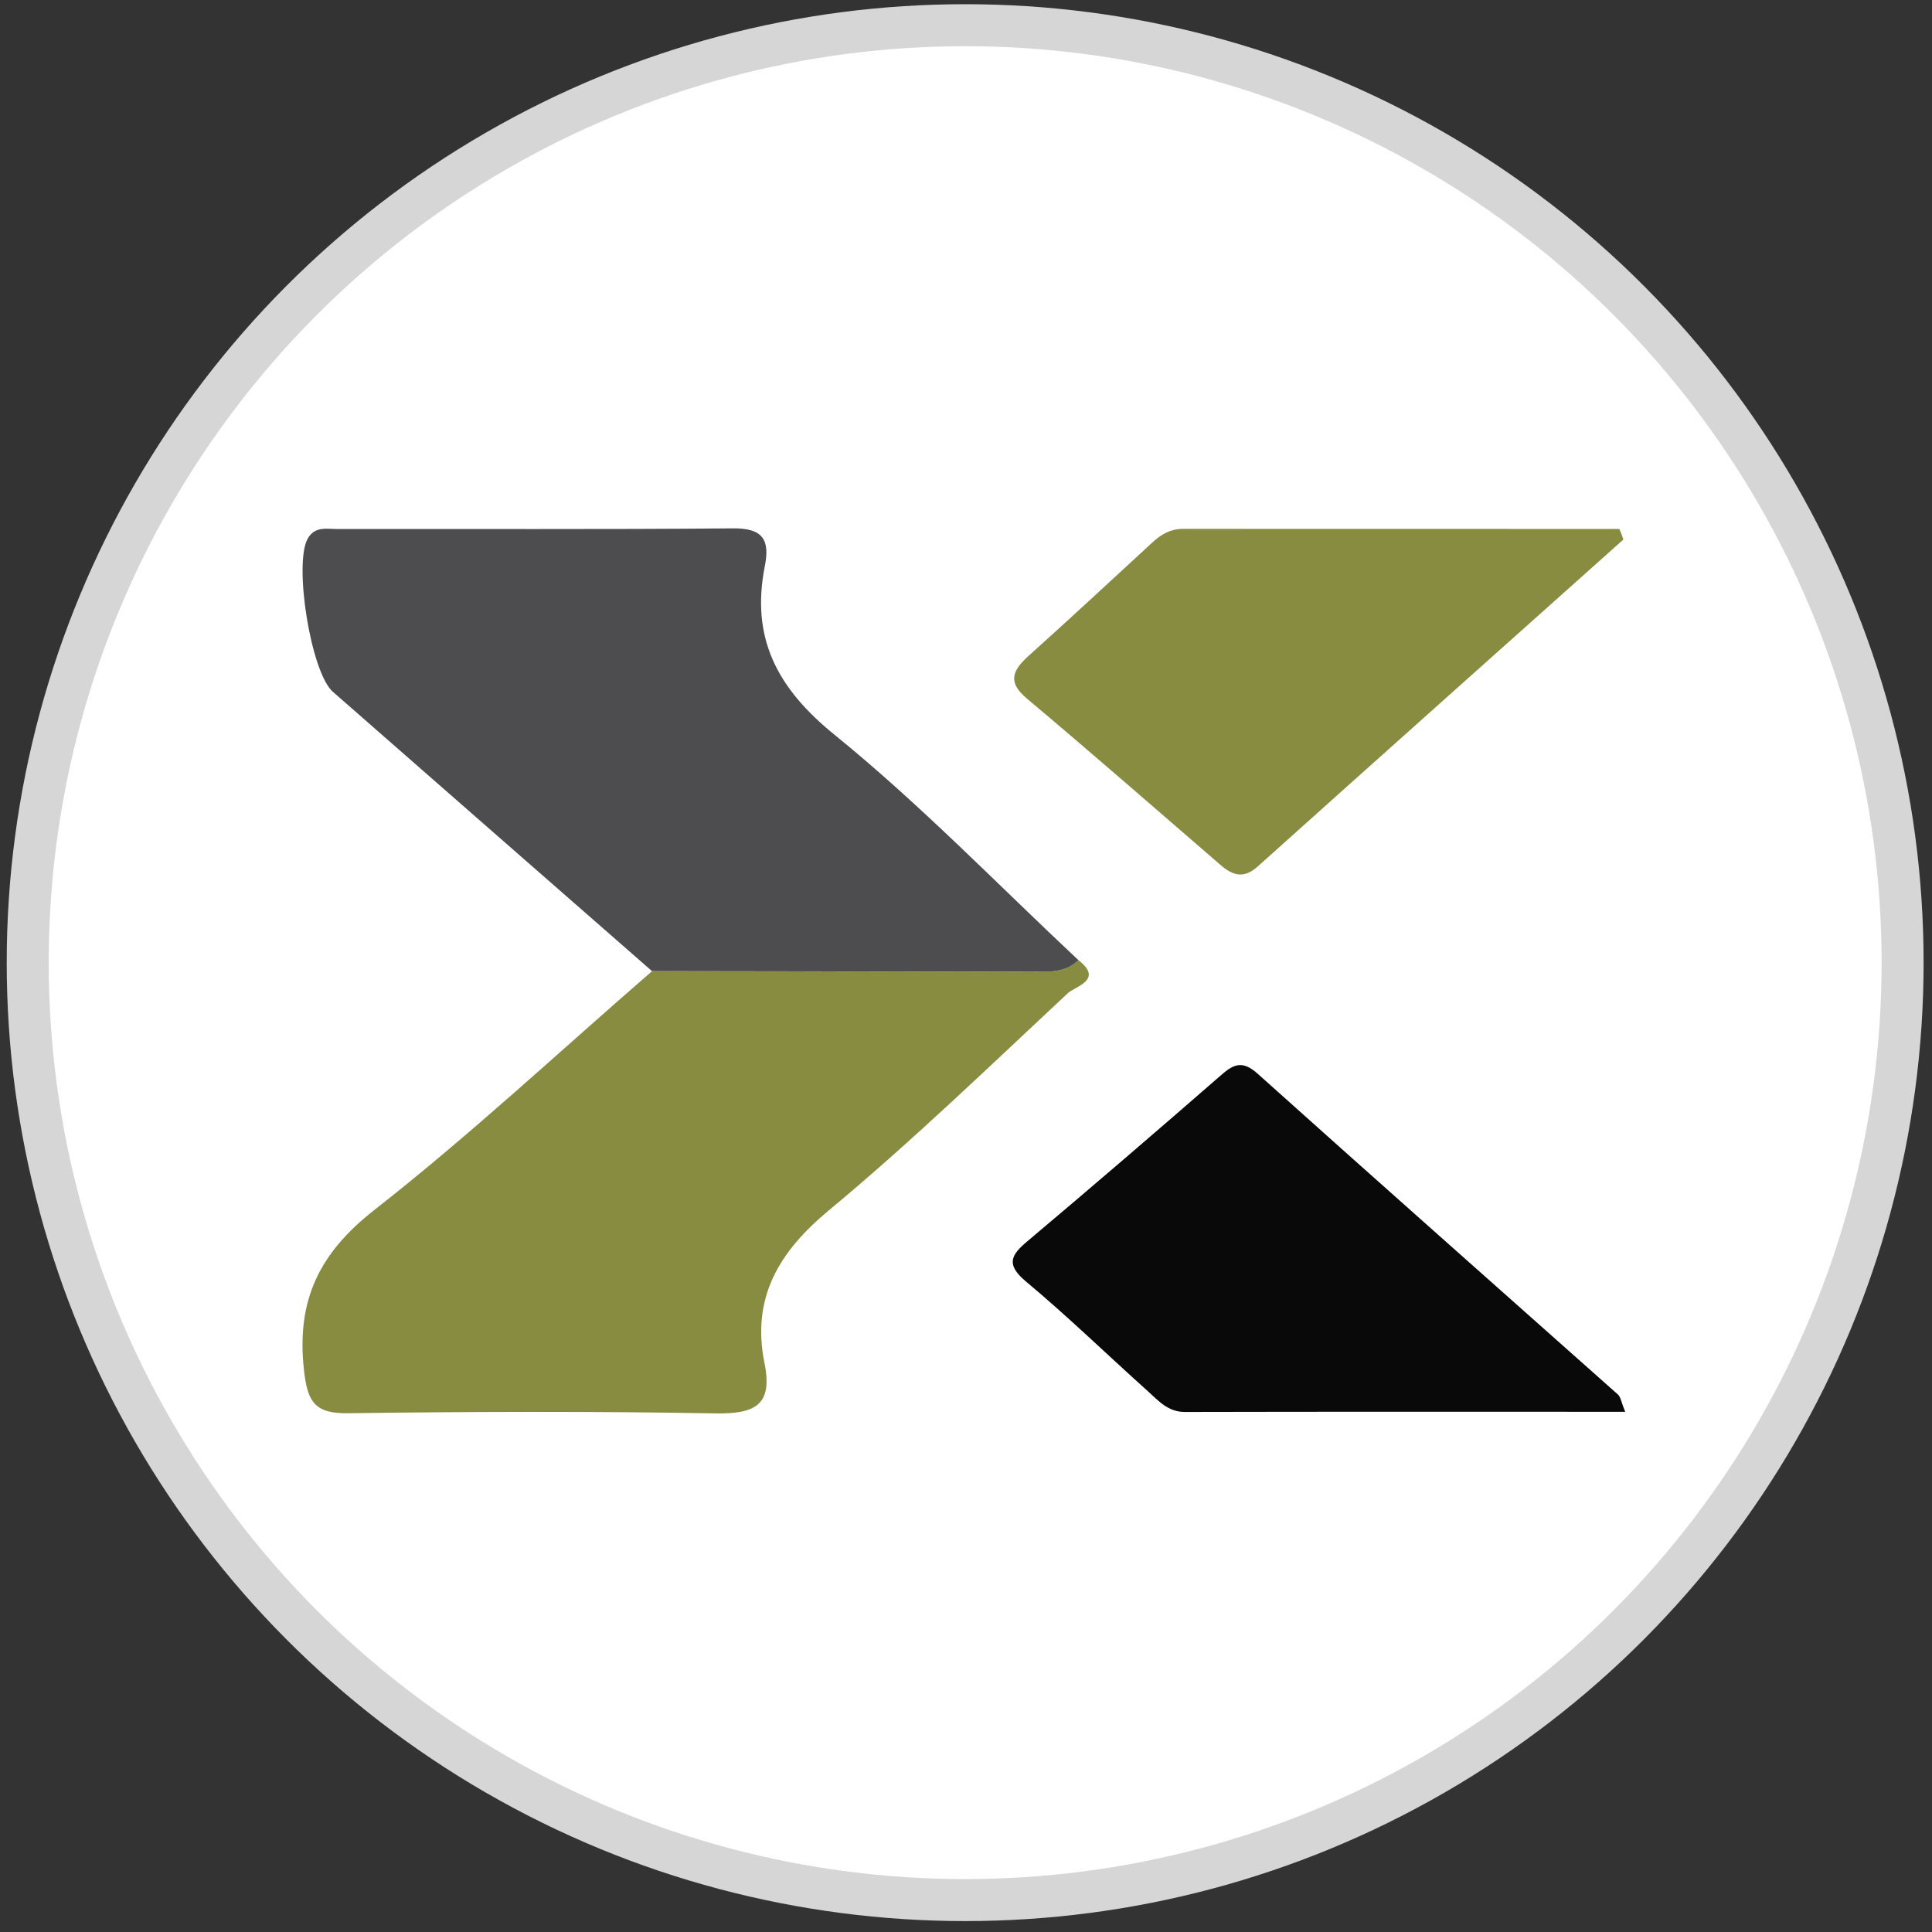
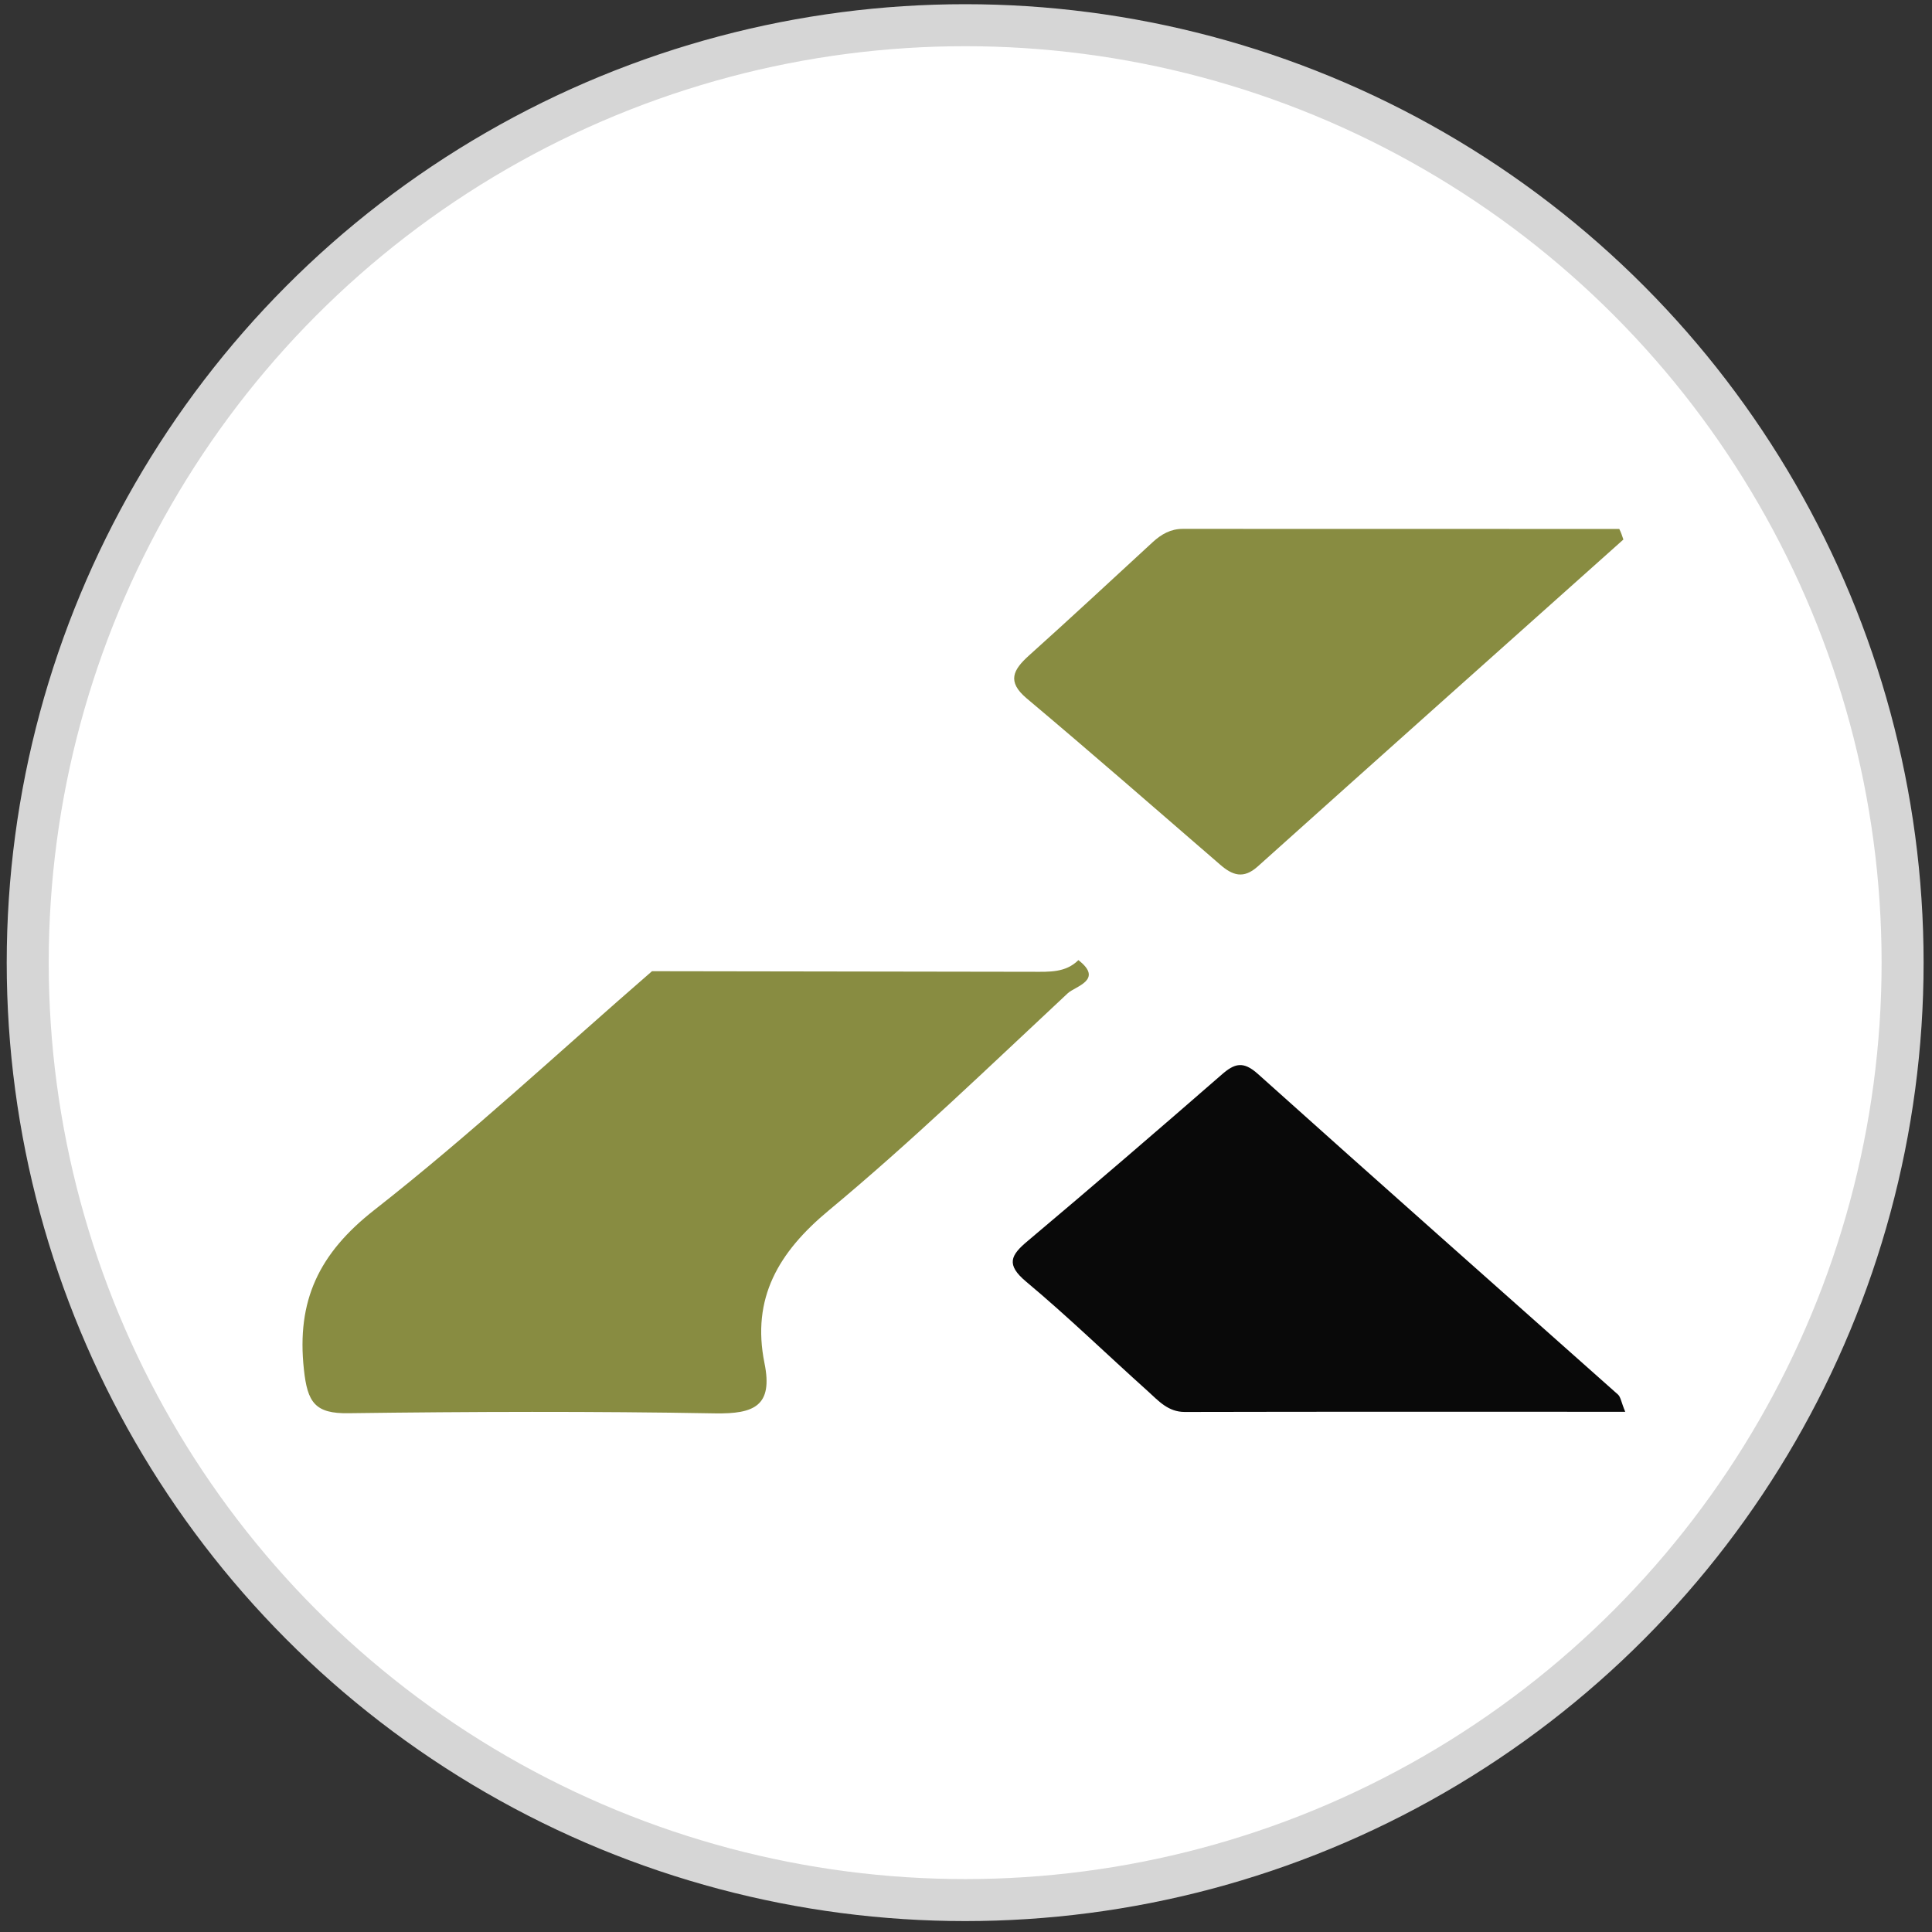
<svg xmlns="http://www.w3.org/2000/svg" version="1.1" id="Layer_1" x="0px" y="0px" width="23px" height="23px" viewBox="0 0 23 23" enable-background="new 0 0 23 23" xml:space="preserve">
  <rect x="0" y="0" width="23" height="23" fill="#333333" stroke="none" />
  <circle fill="#FFFFFF" stroke="#D6D6D6" stroke-width="0.5" stroke-miterlimit="10" cx="11.49" cy="11.46" r="11.16" />
  <g>
    <path fill="#888C41" d="M12.838,11.43c0.305,0.236-0.038,0.312-0.126,0.394c-0.938,0.875-1.861,1.768-2.846,2.586   c-0.6,0.498-0.921,1.046-0.765,1.818c0.104,0.51-0.124,0.605-0.586,0.598c-1.454-0.026-2.91-0.021-4.364-0.002   c-0.402,0.007-0.491-0.129-0.533-0.52c-0.09-0.822,0.18-1.384,0.839-1.9c1.144-0.896,2.208-1.891,3.305-2.842   c1.512,0.002,3.025,0.004,4.537,0.007C12.491,11.569,12.686,11.581,12.838,11.43z" />
-     <path fill="#4D4C4E" d="M12.838,11.43c-0.152,0.151-0.347,0.139-0.539,0.138c-1.512-0.002-3.025-0.005-4.537-0.007   c-1.267-1.109-2.534-2.216-3.799-3.325C3.7,8.006,3.494,6.706,3.664,6.411C3.75,6.261,3.893,6.298,4.02,6.298   C5.59,6.295,7.16,6.304,8.73,6.29c0.353-0.003,0.437,0.138,0.375,0.45C8.936,7.594,9.25,8.193,9.937,8.749   C10.957,9.577,11.876,10.529,12.838,11.43z" />
    <path fill="#090909" d="M19.348,16.807c-1.775,0-3.512-0.002-5.244,0.002c-0.199,0-0.313-0.133-0.438-0.246   c-0.485-0.435-0.952-0.889-1.451-1.306c-0.241-0.202-0.185-0.313,0.019-0.483c0.775-0.652,1.545-1.315,2.31-1.981   c0.153-0.134,0.256-0.165,0.431-0.008c1.424,1.278,2.857,2.545,4.287,3.817C19.294,16.631,19.301,16.695,19.348,16.807z" />
    <path fill="#888C41" d="M19.326,6.423c-1.451,1.296-2.903,2.591-4.354,3.893c-0.17,0.152-0.301,0.104-0.447-0.023   c-0.767-0.663-1.528-1.328-2.305-1.981c-0.235-0.199-0.158-0.338,0.026-0.505c0.498-0.447,0.987-0.902,1.479-1.355   c0.102-0.093,0.213-0.156,0.356-0.156c1.733,0.001,3.466,0.001,5.196,0.001C19.298,6.338,19.312,6.38,19.326,6.423z" />
  </g>
</svg>